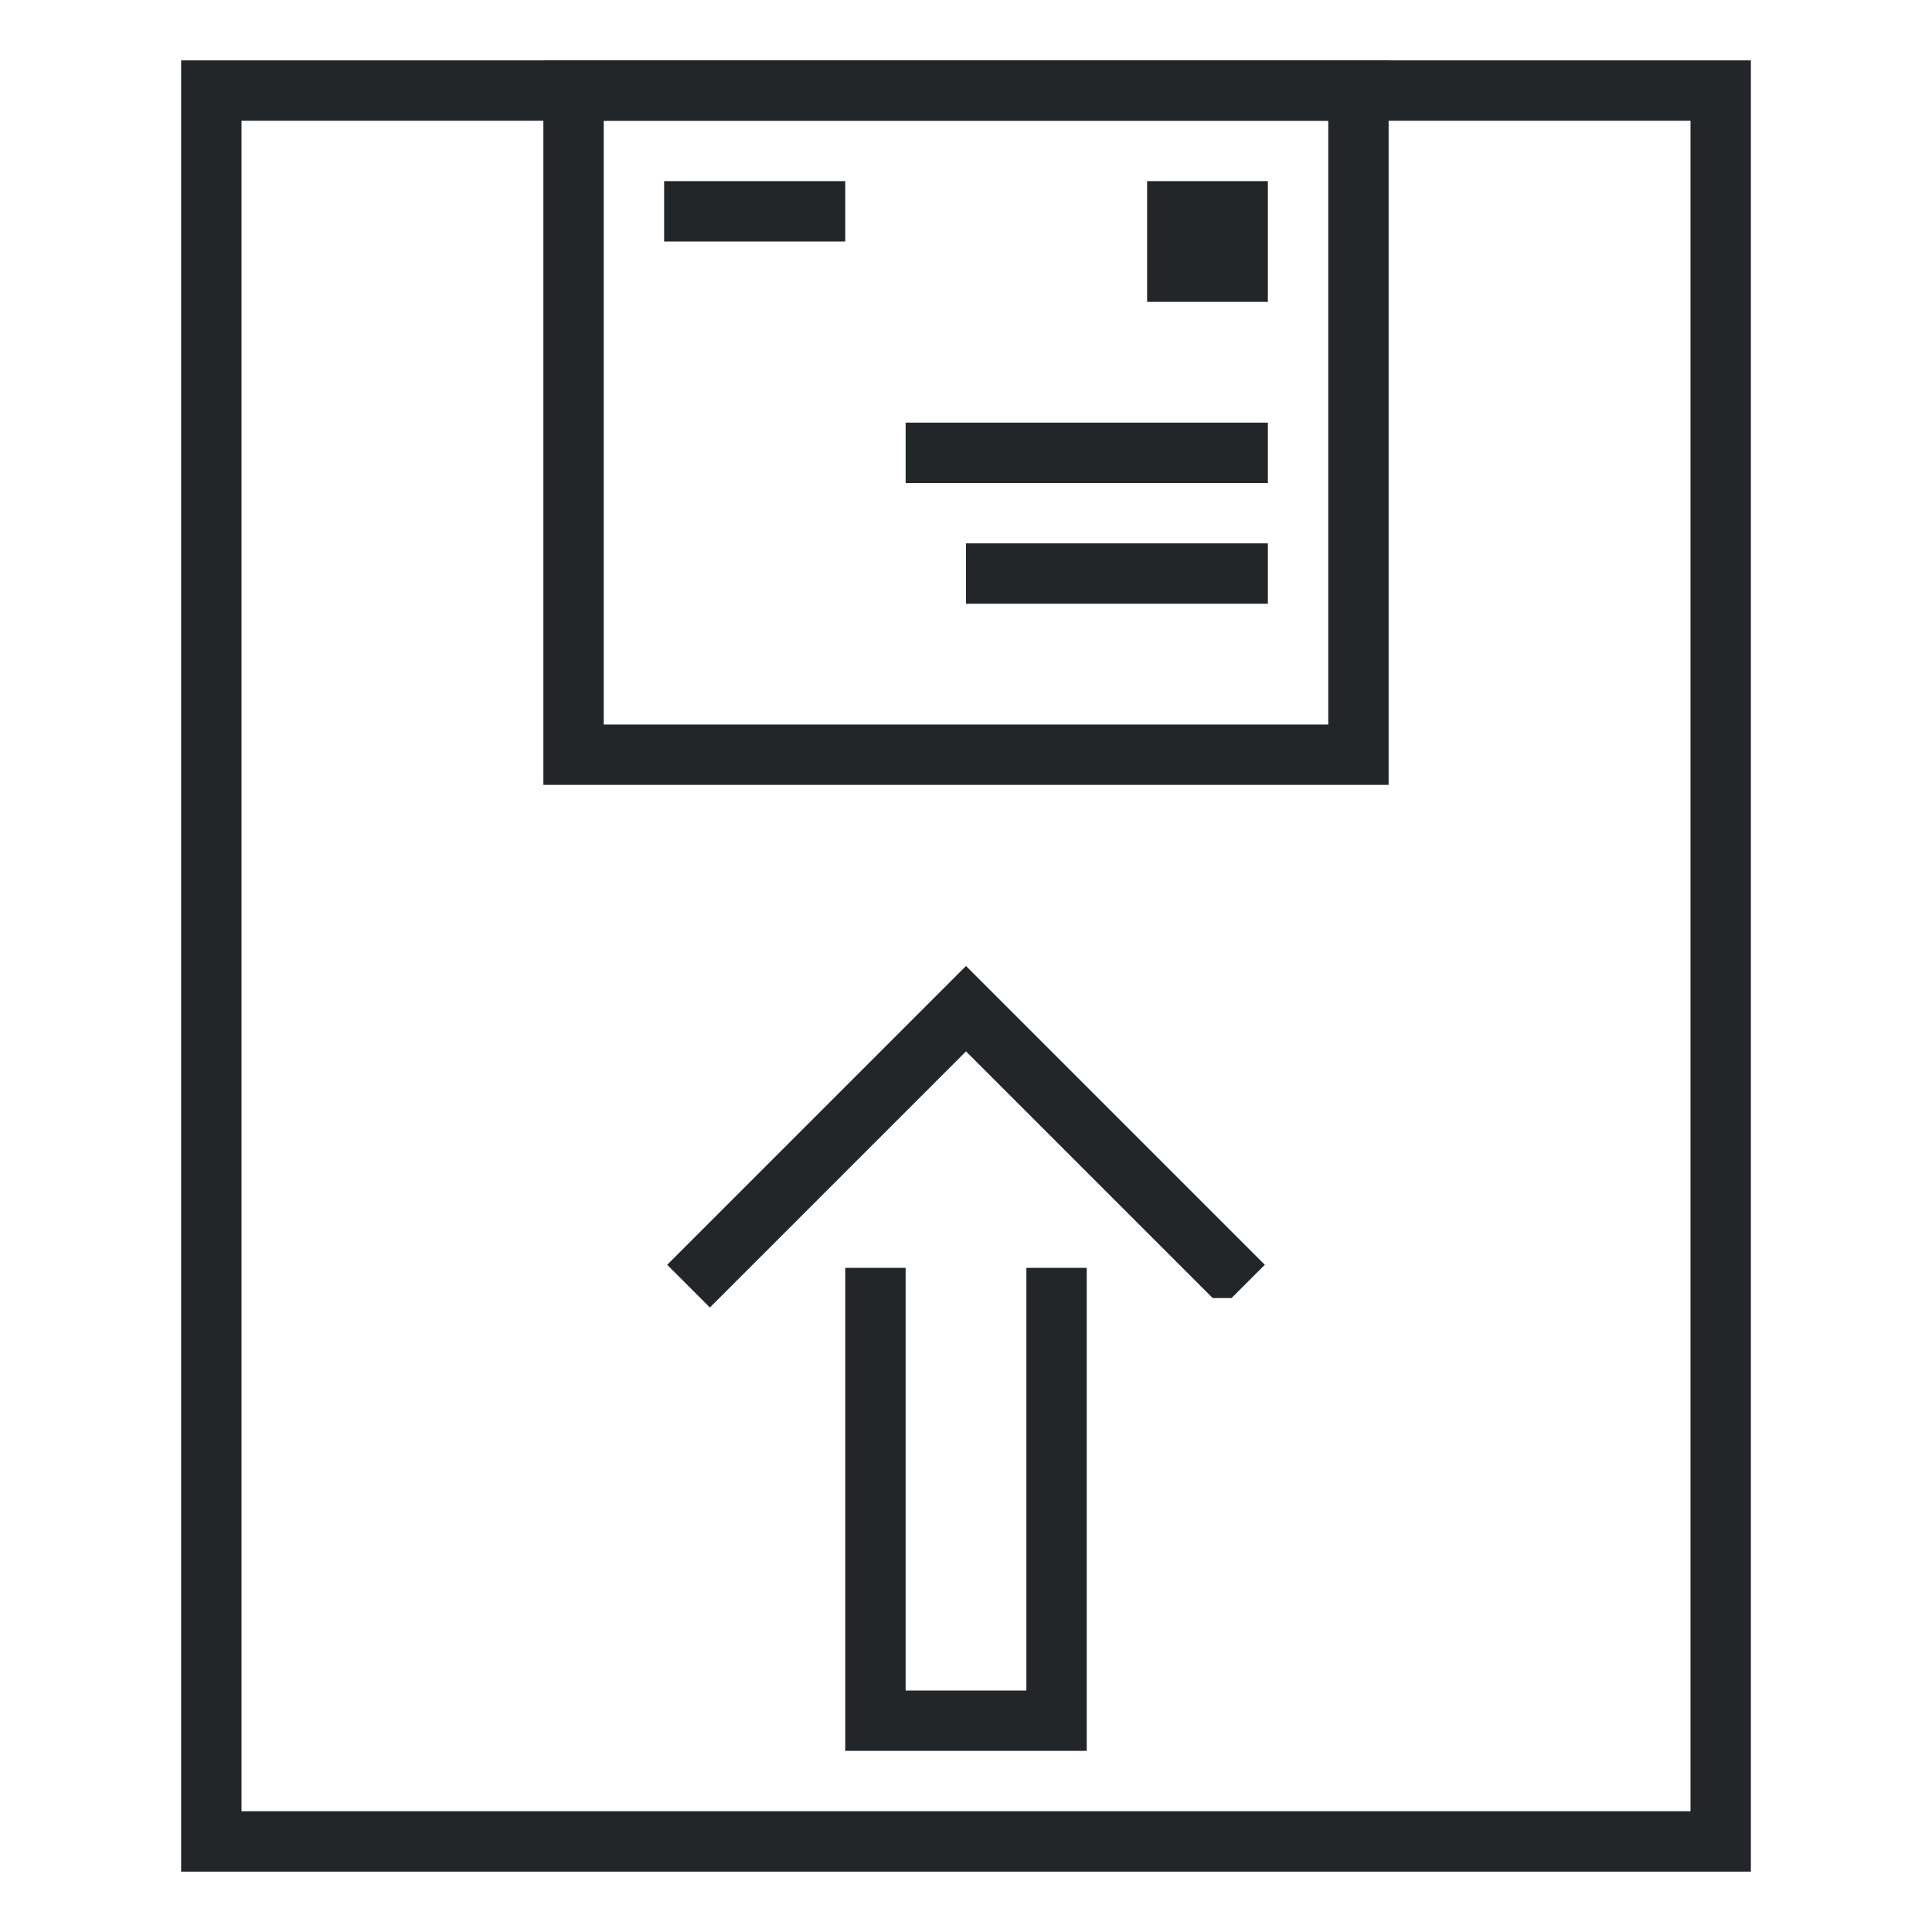
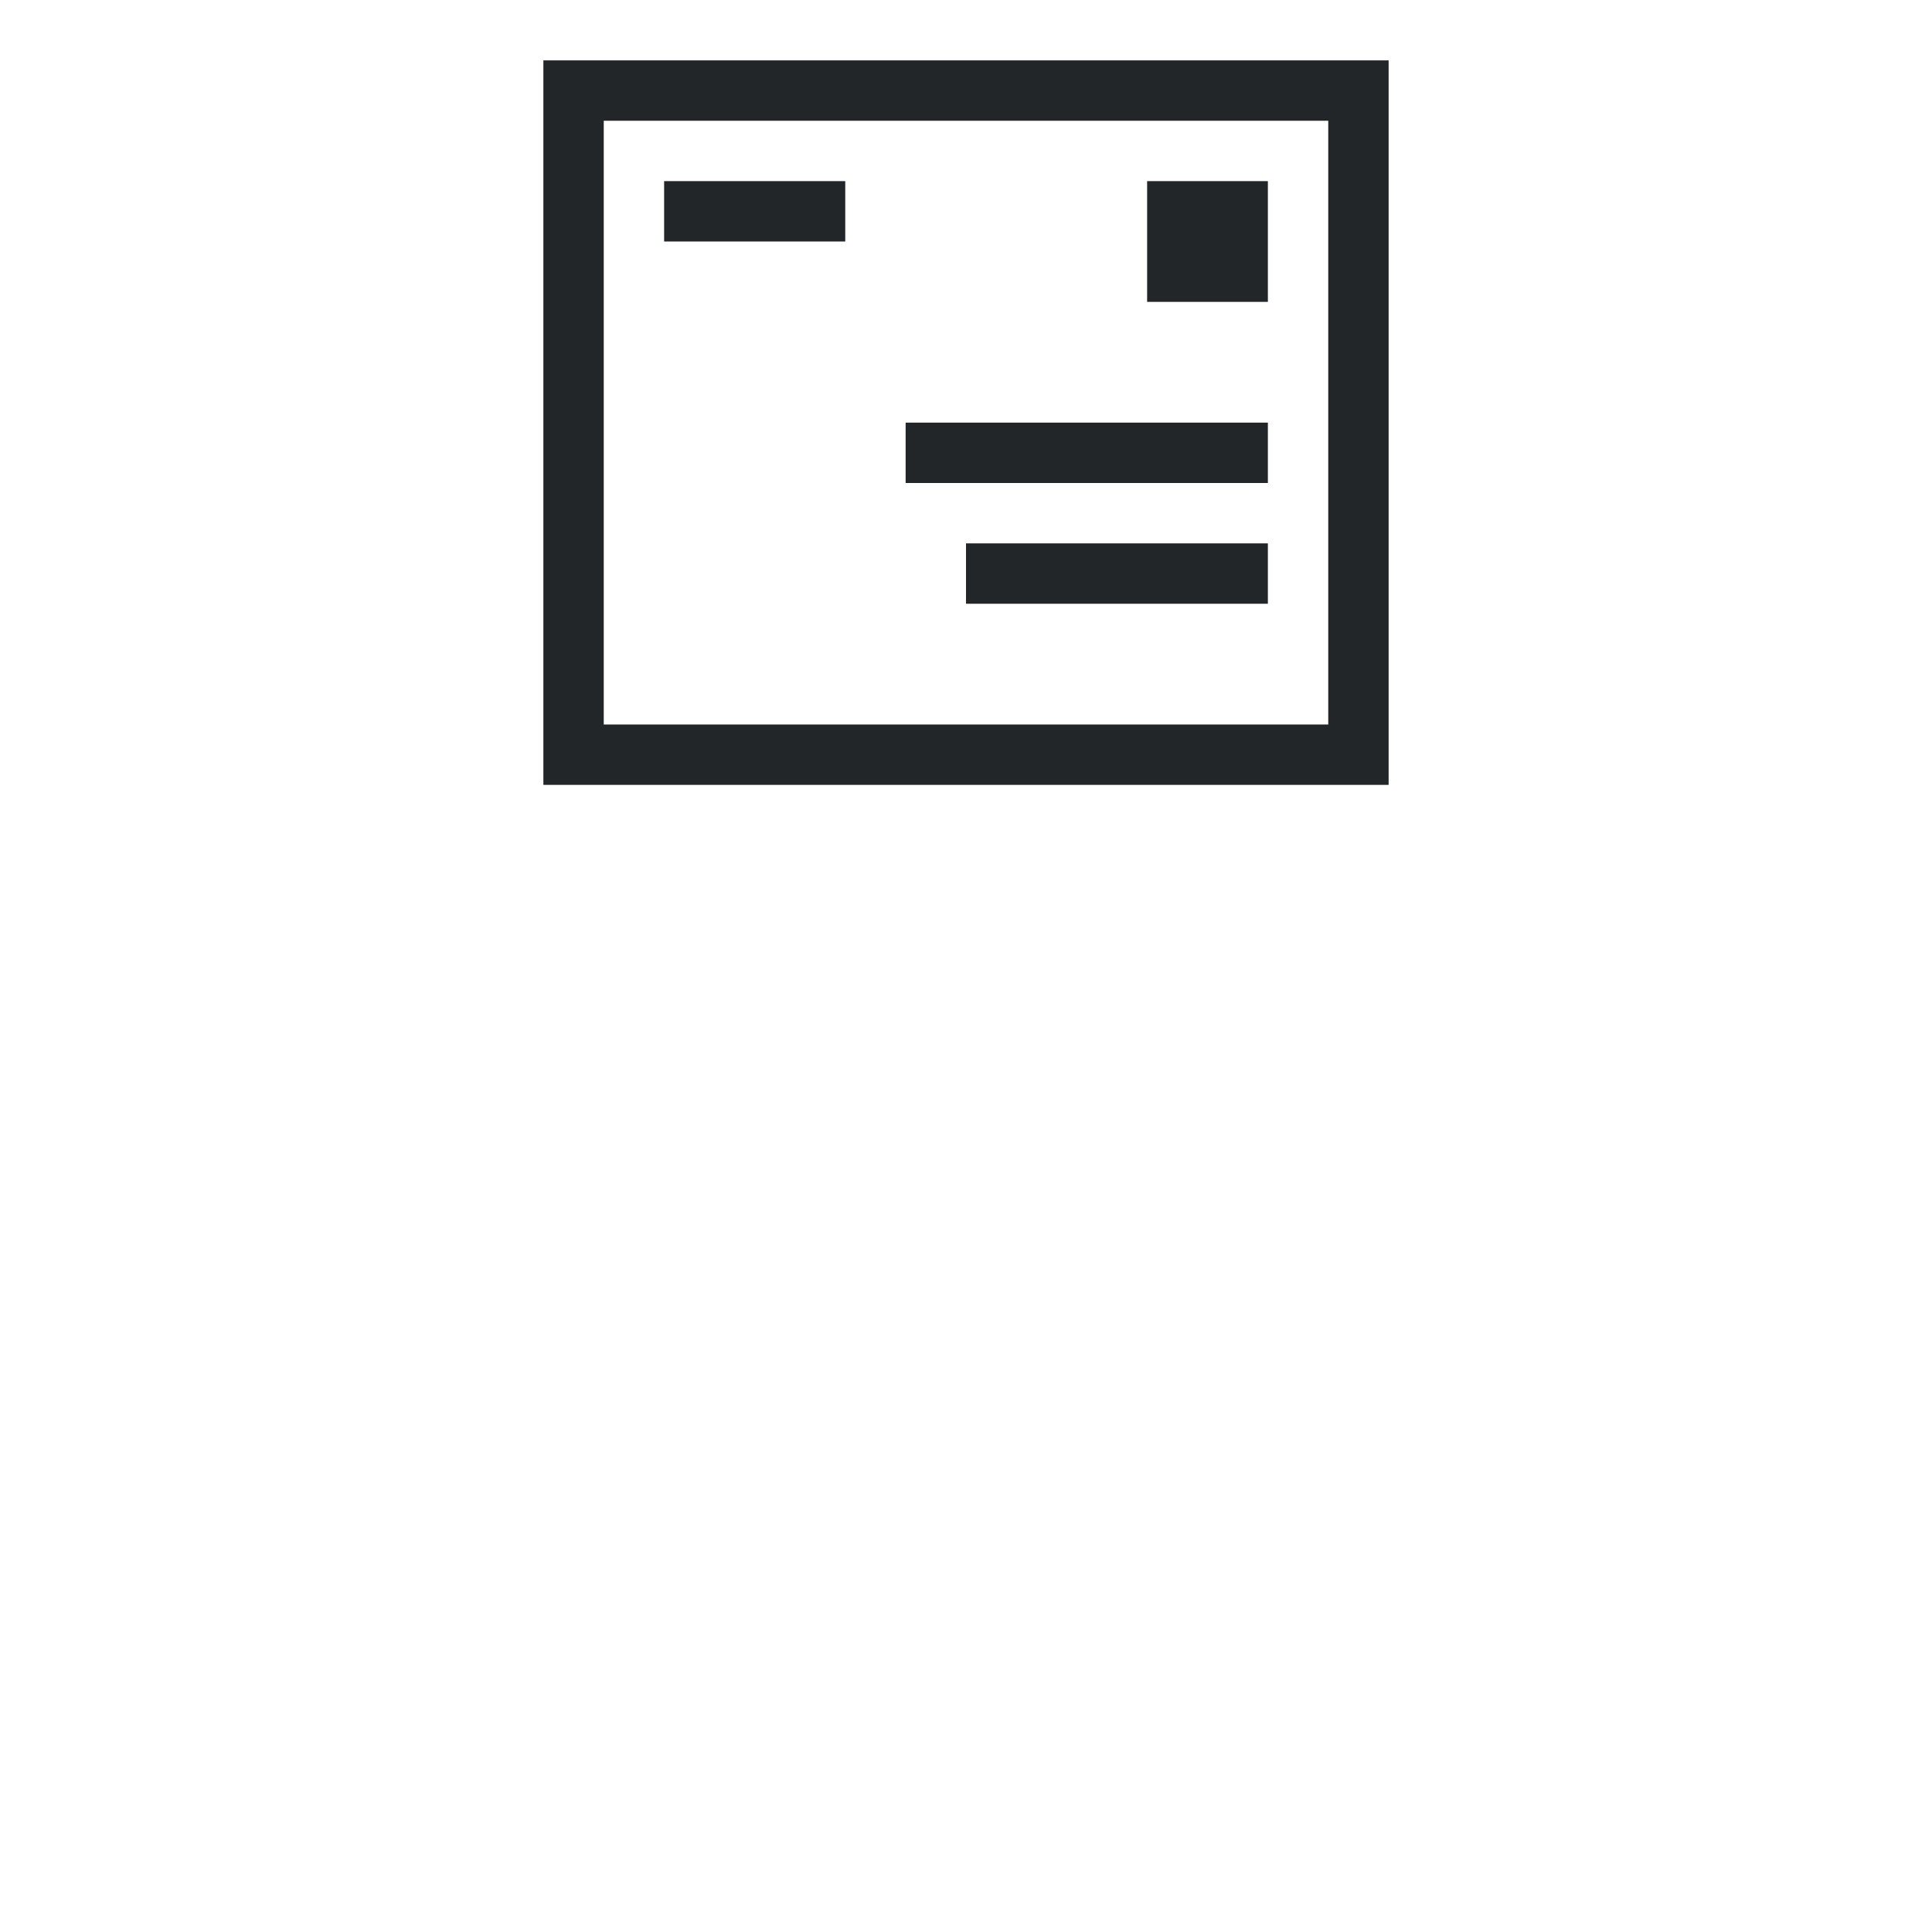
<svg xmlns="http://www.w3.org/2000/svg" height="32" viewBox="0 0 32 32" width="32">
  <g fill="#232629">
-     <path d="m3 1v30h26v-30zm1 1h24v28h-24z" />
    <path d="m9 13h14v-12h-14zm1-1v-.77-8.523-.707h.707 10.586.707v.707 8.525.768h-.658-10.686zm1-8h3v-1h-3zm4 4h6v-1h-6zm1 2h5v-1h-5zm3-5h2v-2h-2z" />
-     <path d="m14 29v-1-1.5-2.5-1-.5-1.5h1v7h2v-7h1v.5 1.5 1 2.5 1.5 1zm-2.242-7.344-.707-.707 4.949-4.949 4.949 4.949-.551.551h-.312l-4.086-4.086z" />
  </g>
</svg>